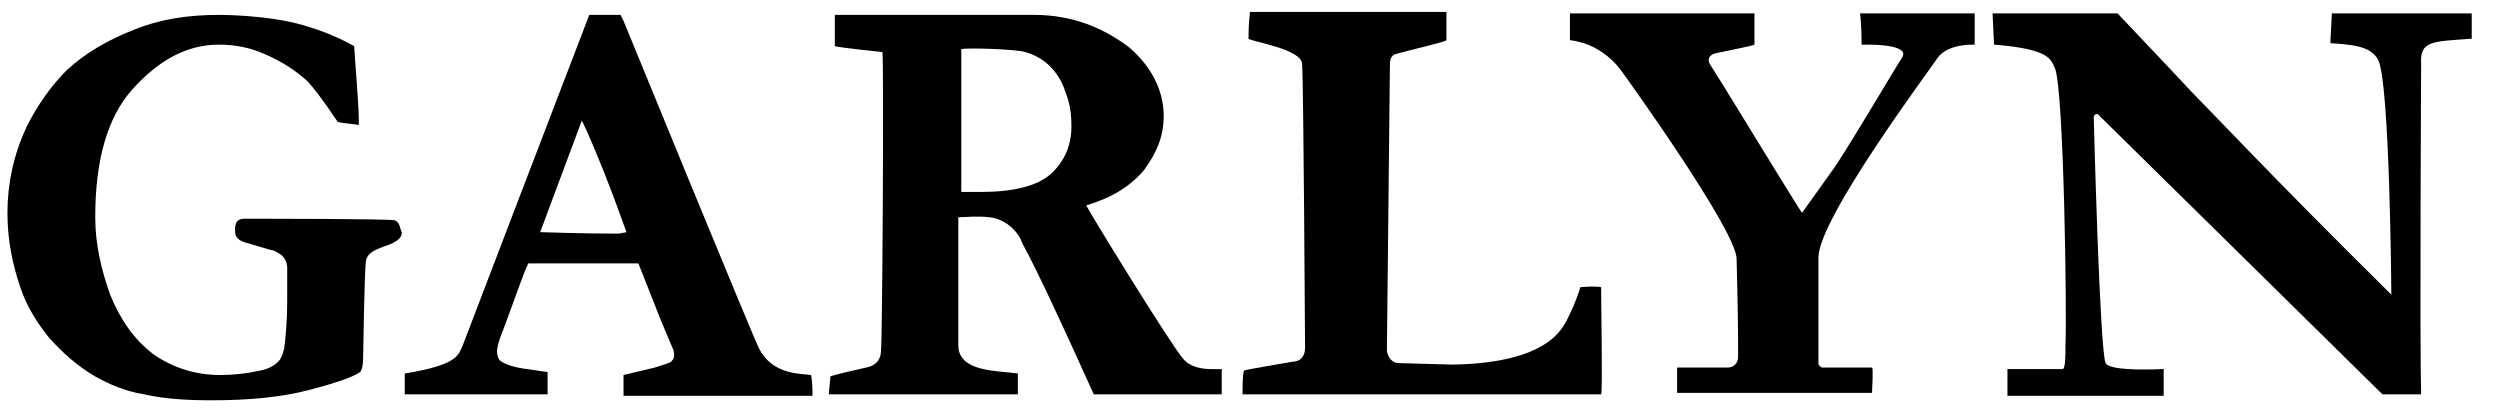
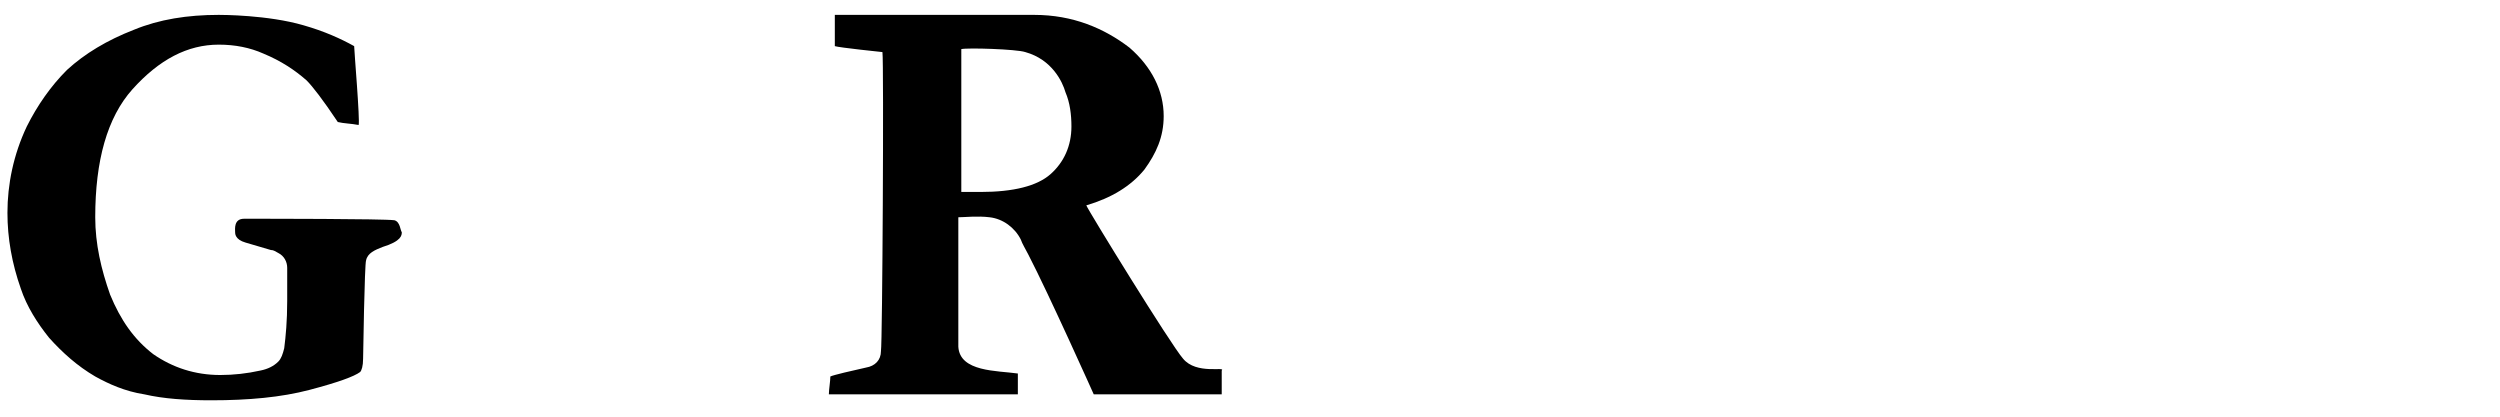
<svg xmlns="http://www.w3.org/2000/svg" id="Слой_1" x="0px" y="0px" viewBox="0 0 168 28" style="enable-background:new 0 0 168 28;" xml:space="preserve">
  <g>
-     <path d="M125.1,3c0.2,0,3.4-0.1,2.7,0.9c-0.4,0.6-4,6.7-4.7,7.6l-2,2.8c-0.2-0.2-4.8-7.8-6.2-10c-0.2-0.3,0-0.6,0.3-0.7 c0.9-0.2,2.5-0.5,2.7-0.6c0,0,0-1.6,0-2.1h-12.4c0,0.5,0,0,0,1.8c2.5,0.3,3.6,2.3,3.7,2.4c0,0,7.5,10.4,7.5,12.3 c0,0,0.1,3.8,0.1,5.7c0,0.1,0,0.5,0,0.9c0,0.4-0.3,0.7-0.7,0.7c-1.1,0-3.4,0-3.4,0c0,0.3,0,1.5,0,1.7h13.1c0-0.2,0.1-1.7,0-1.7 c-0.1,0-2.7,0-3.3,0c-0.1,0-0.1,0-0.2-0.1l0,0c-0.1-0.1-0.1-0.1-0.1-0.2v-7.1c0-2.6,7.4-12.5,8-13.4c0.7-1,2.5-0.9,2.5-0.9l0-2.1 H125C125.1,1.8,125.1,2.8,125.1,3z" />
-     <path d="M51,23.4c-0.5-1-9.1-22-9.1-22L41.7,1h-2.1L35,13l-3.9,10.2c-0.3,0.6-0.2,1.3-3.9,1.9l0,1.4h9.6c0-0.5,0-1.2,0-1.5 c-0.8-0.1-1.3-0.2-1.4-0.2c-0.8-0.1-1.4-0.3-1.7-0.5c-0.2-0.1-0.3-0.4-0.3-0.7c0-0.2,0.1-0.7,0.4-1.4c0.9-2.4,1.4-3.9,1.7-4.5 l7.4,0l1.5,3.8l0.8,1.9c0.1,0.2,0.1,0.4,0.1,0.5c0,0.2-0.1,0.3-0.2,0.4c-0.1,0.1-0.5,0.2-1.1,0.4l-2.1,0.5c0,0.3,0,0.8,0,1.4h12.7 c0-0.2,0-1-0.1-1.4C53.8,25.1,51.9,25.2,51,23.4z M41.6,15.7c-0.5,0-2.3,0-5.3-0.1l2.8-7.5c0.4,0.8,0.9,2,1.5,3.5 c0.6,1.5,1.1,2.9,1.5,4L41.6,15.7z" />
-     <path d="M156.6,2.9c1.5,0.1,2.7,0.2,3.2,1.1c0.8,1.4,0.9,15.8,0.9,15.8c-7.9-7.8-12.1-12.3-13.4-13.6c-1.2-1.3,0,0-5-5.3 c0,0,0,0,0,0l-8.4,0l0.1,2.1c3.8,0.3,3.8,1,4.1,1.6c0.6,1.6,0.8,16.6,0.7,18.6c0,0.7,0,1.6-0.2,1.6c-0.2,0-1.4,0-3.7,0 c0,0.3,0,1.5,0,1.8l10.5,0c0,0,0-1.8,0-1.8c-0.1,0-3.6,0.2-3.9-0.4c-0.4-0.8-0.8-16.5-0.8-16.5c0-0.2,0.2-0.3,0.3-0.2l19.1,18.8 l2.6,0c-0.1-3.4,0-22.1,0-22.2c-0.1-1.6,0.8-1.5,3.4-1.7l0-1.7h-9.4L156.6,2.9z" />
    <path d="M79.5,24.1c-0.8-0.9-6.4-10-6.5-10.3c1.7-0.5,3-1.3,3.9-2.4c0.8-1.1,1.3-2.2,1.3-3.6c0-1.7-0.8-3.3-2.3-4.6 C74.2,1.9,72.1,1,69.5,1c-0.1,0-0.2,0-0.3,0H56.1l0,2.1c0.3,0.1,3.2,0.4,3.2,0.4c0.1,0.7,0,19.6-0.1,20.1c0,0.6-0.4,1-1,1.1 c-0.9,0.2-2.2,0.5-2.4,0.6c0,0.3-0.1,0.9-0.1,1.2h12.7c0-0.5,0-1.1,0-1.4c-1.4-0.2-3.9-0.1-4-1.8c0-1.9,0-8.4,0-8.7 c0.4,0,1.3-0.1,2.1,0c0.9,0.1,1.7,0.7,2.1,1.5c0.1,0.3,0.3,0.6,0.5,1c1.4,2.7,4.4,9.4,4.4,9.4h8.6c0-0.2,0-1.2,0-1.6 C82.4,24.6,80.4,25.2,79.5,24.1z M70.6,11.7c-0.9,0.8-2.5,1.2-4.7,1.2c-0.3,0-0.7,0-1.3,0V3.3c0.4-0.1,3.7,0,4.3,0.2 c1.8,0.5,2.5,2,2.7,2.7C71.9,6.9,72,7.7,72,8.5C72,9.8,71.5,10.9,70.6,11.7z" />
    <path d="M26.5,14.8c-0.7-0.1-8.7-0.1-10.1-0.1c-0.7,0-0.6,0.7-0.6,0.9c0,0.1,0,0.5,0.7,0.7l1.7,0.5c0.2,0,0.3,0.1,0.5,0.2 c0.4,0.2,0.6,0.6,0.6,1c0,0.5,0,1.3,0,2.2c0,1.4-0.1,2.4-0.2,3.2c-0.1,0.4-0.2,0.7-0.4,0.9c-0.3,0.3-0.7,0.5-1.2,0.6 c-0.9,0.2-1.8,0.3-2.7,0.3c-1.7,0-3.2-0.5-4.5-1.4c-1.3-1-2.2-2.3-2.9-4c-0.6-1.7-1-3.4-1-5.2c0-3.8,0.8-6.7,2.5-8.6 C10.7,4,12.6,3,14.7,3c1.1,0,2.1,0.2,3,0.6c1.2,0.5,2.1,1.1,2.9,1.8c0.4,0.4,1.1,1.3,2.1,2.8c0.4,0.1,0.9,0.1,1.4,0.2 c0.1-0.3-0.3-5-0.3-5.3c-0.9-0.5-2-1-3.4-1.4C18,1,14.9,1,14.7,1c-2.1,0-4,0.3-5.7,1C7.2,2.7,5.7,3.6,4.5,4.7 C3.4,5.8,2.5,7.1,1.8,8.5c-0.9,1.9-1.3,3.9-1.3,5.8c0,1.7,0.3,3.4,0.9,5.1c0.4,1.2,1.1,2.3,1.9,3.3c0.9,1,1.9,1.9,3.1,2.6 c0.9,0.5,2,1,3.3,1.2c1.3,0.3,2.8,0.4,4.5,0.4c2.5,0,4.7-0.2,6.6-0.7c1.9-0.5,3-0.9,3.4-1.2c0.1-0.1,0.2-0.4,0.2-0.9 c0-0.1,0.1-6.4,0.2-6.6c0.1-0.5,0.6-0.7,1.1-0.9c1.3-0.4,1.3-0.8,1.3-1C26.9,15.5,26.9,14.9,26.5,14.8z" />
-     <path d="M83.9,2.6c0.2,0.2,3.6,0.7,3.6,1.7c0.1,1.1,0.2,19.1,0.2,19.1c0,0,0,0,0,0c0,0.5-0.3,0.9-0.8,0.9c-1.1,0.2-3,0.5-3.3,0.6 c-0.1,0.2-0.1,1.1-0.1,1.6c0,0,0,0,0,0l24.1,0c0.1-0.4,0-5.7,0-6.6v-0.6c-0.4-0.1-1.4,0-1.4,0c-0.3,1-0.7,1.8-0.9,2.2 c-0.3,0.5-1.2,2.9-7.7,3l-3.6-0.1c-0.4,0-0.7-0.3-0.8-0.8c0,0,0,0,0,0l0.2-19.1c0-0.4,0-0.8,0.5-0.9c1.1-0.3,3.3-0.8,3.3-0.9 c0,0,0,0,0-1.9l-13.2,0C83.9,1.6,83.9,2.4,83.9,2.6z" />
  </g>
</svg>